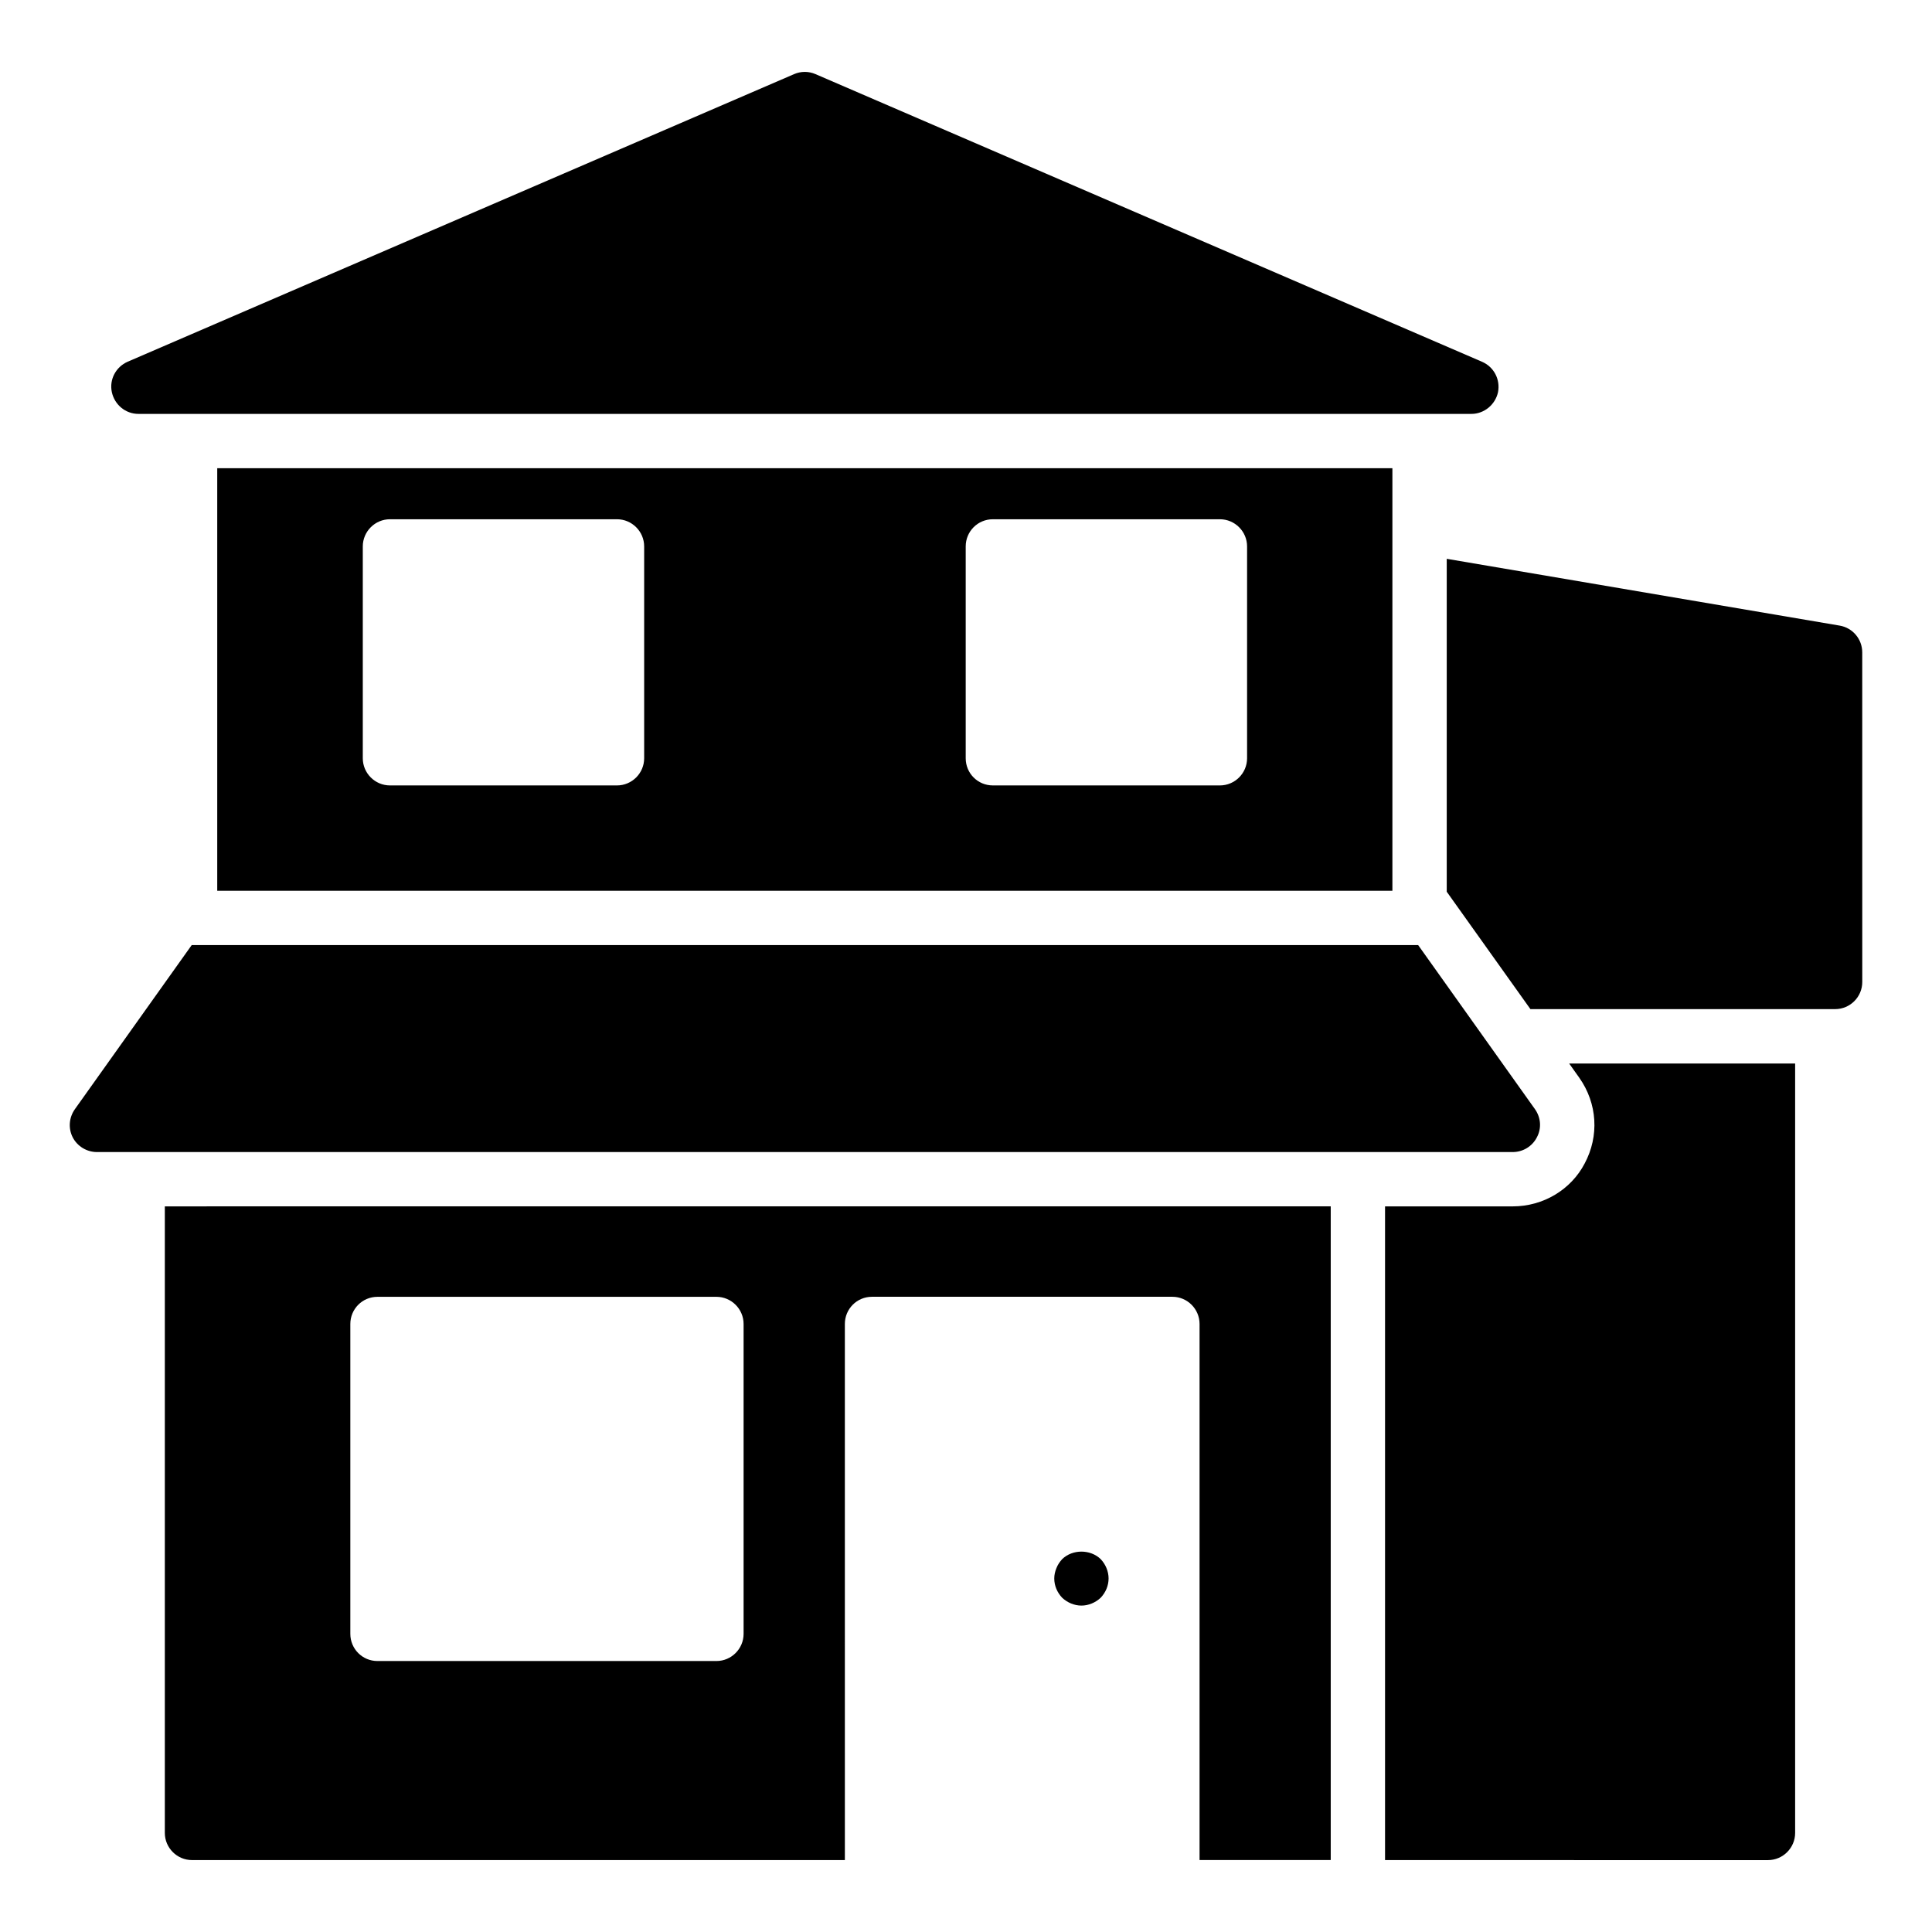
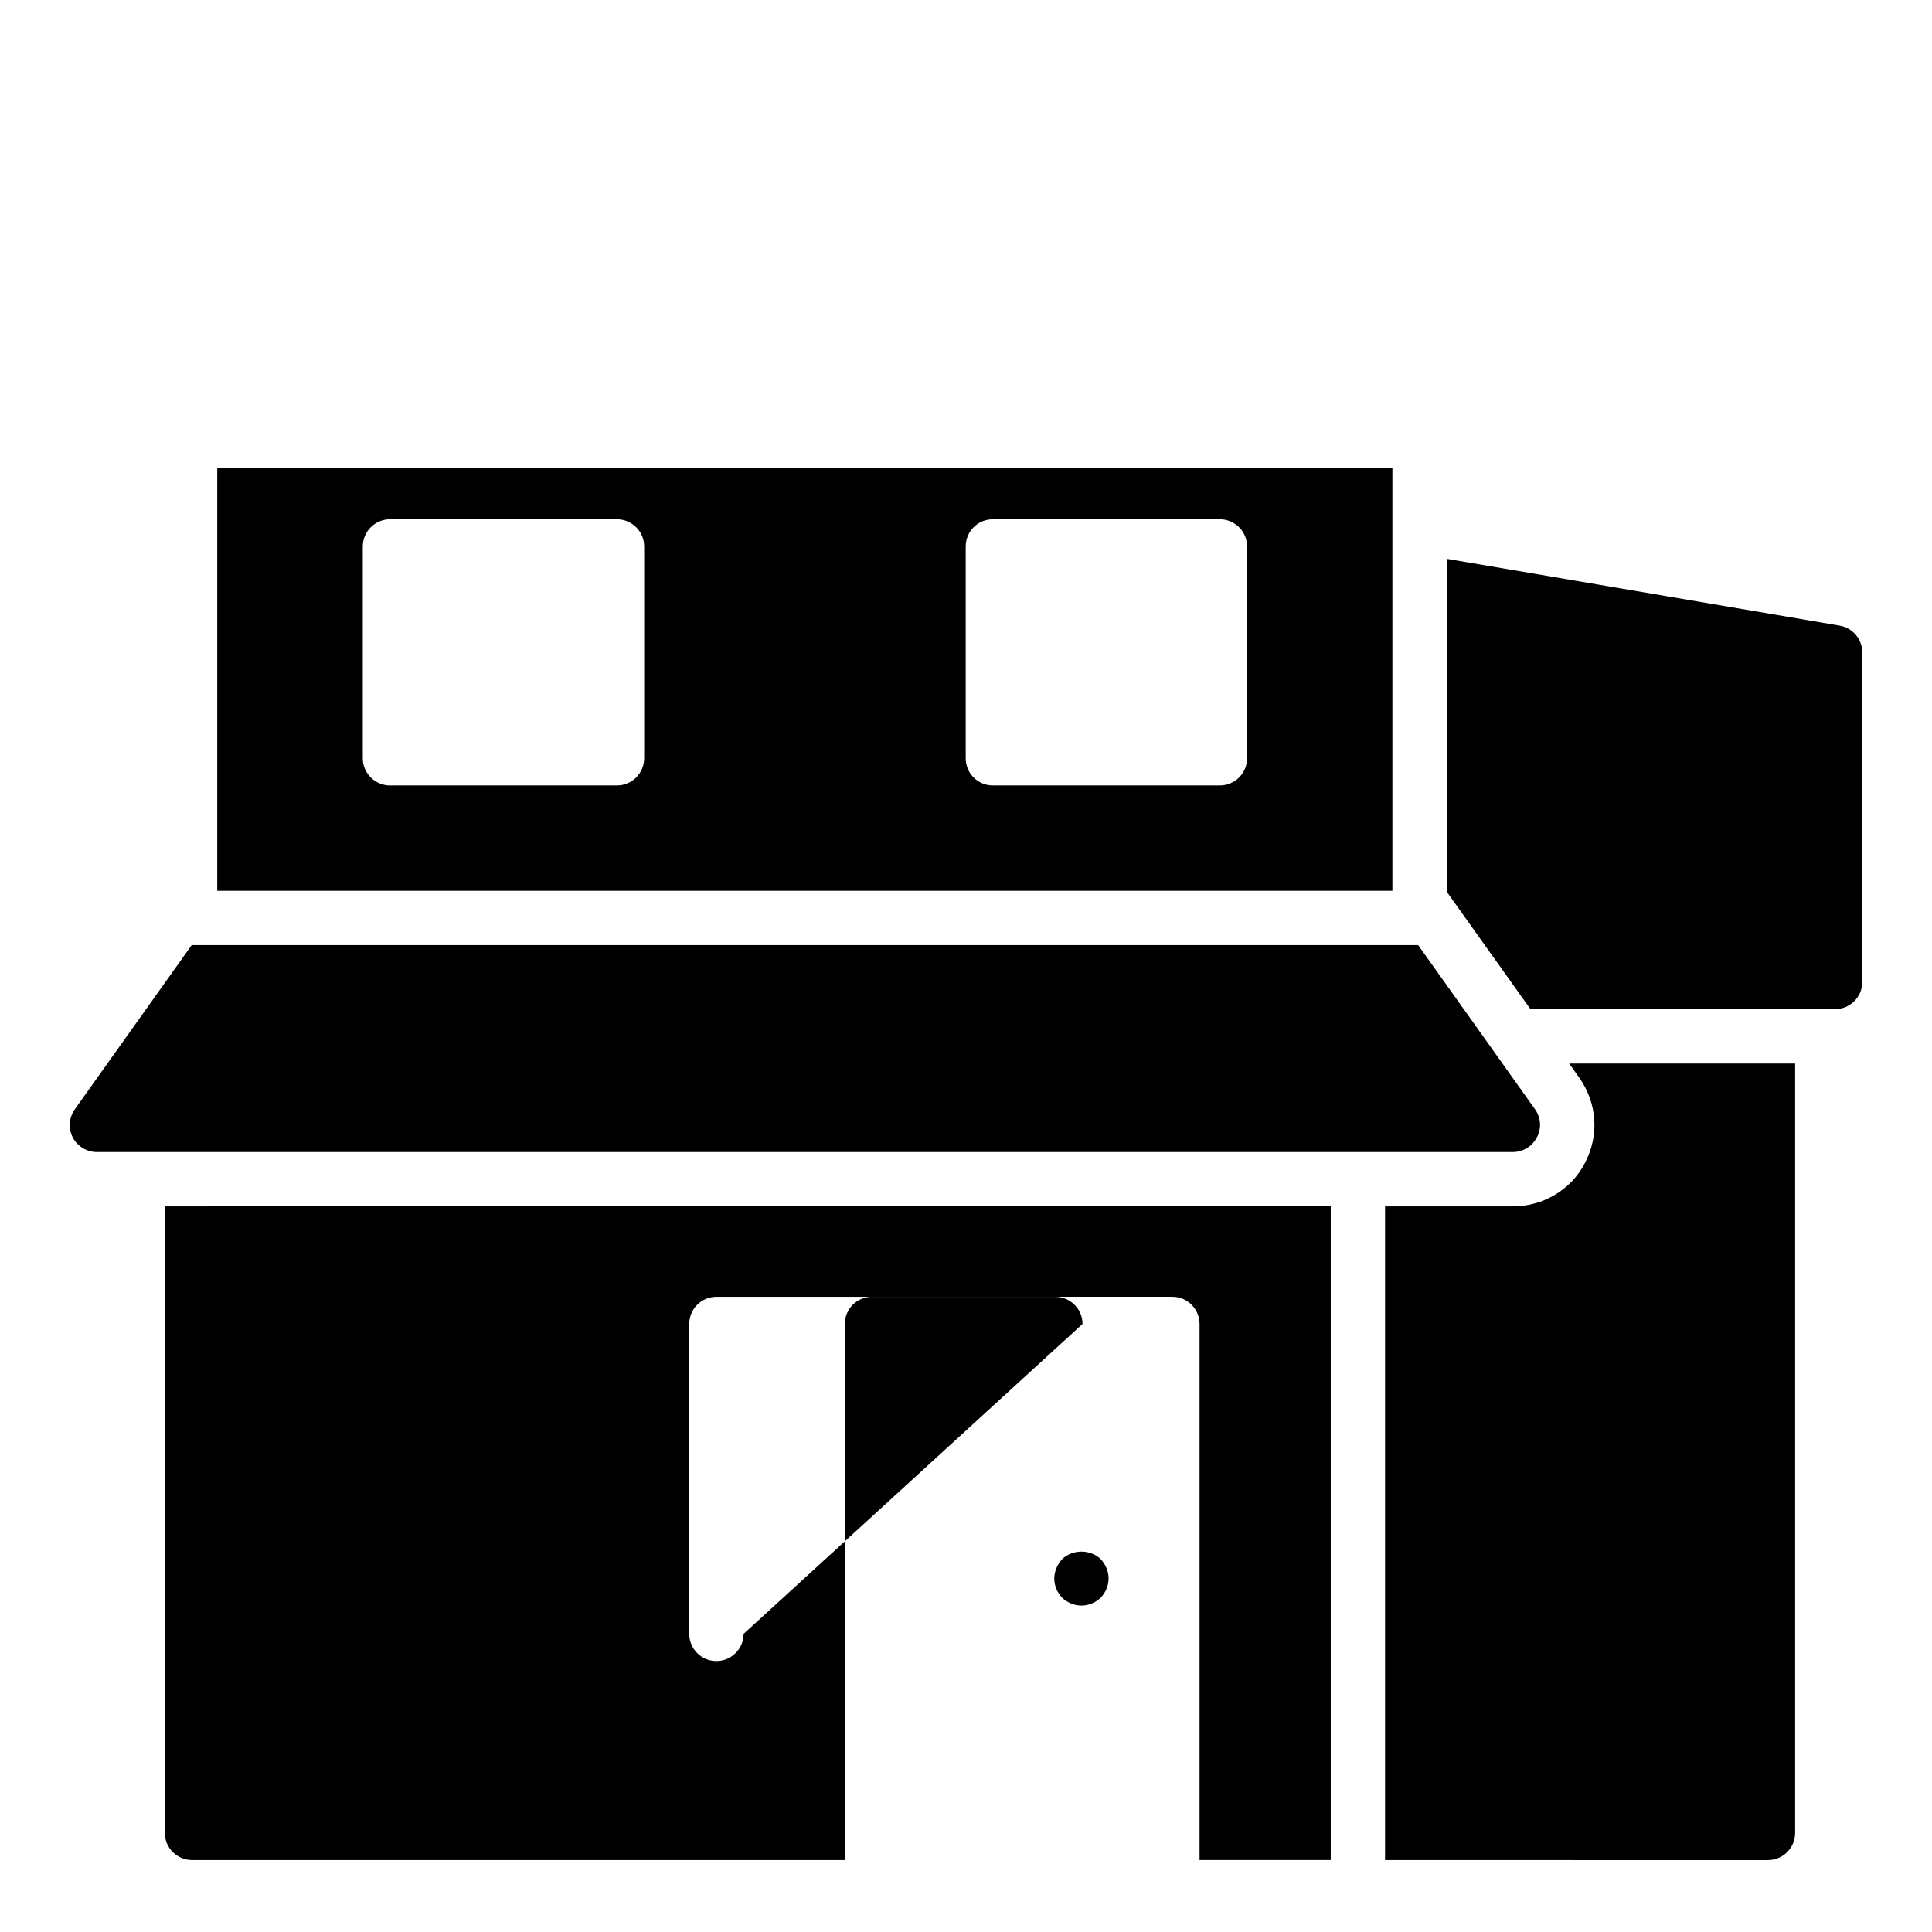
<svg xmlns="http://www.w3.org/2000/svg" fill="#000000" width="800px" height="800px" version="1.1" viewBox="144 144 512 512">
  <g>
    <path d="m435.7 567.41c1.293-1.367 2.086-3.168 2.086-5.109 0-1.871-0.793-3.742-2.086-5.109-2.738-2.664-7.484-2.664-10.219 0-0.648 0.719-1.152 1.441-1.516 2.375-0.359 0.863-0.574 1.801-0.574 2.734 0 1.945 0.789 3.742 2.086 5.109 1.367 1.297 3.238 2.086 5.109 2.086 1.871 0.004 3.746-0.789 5.113-2.086z" />
-     <path d="m187.68 463.7v166.04c0 3.957 3.238 7.199 7.199 7.199h173.02l-0.004-142.08c0-3.957 3.168-7.199 7.199-7.199h79.602c3.957 0 7.199 3.238 7.199 7.199v142.07h34.762v-173.24zm153.38 113.29c0 3.957-3.238 7.199-7.199 7.199h-89.82c-4.031 0-7.199-3.238-7.199-7.199v-82.121c0-3.957 3.168-7.199 7.199-7.199h89.82c3.957 0 7.199 3.238 7.199 7.199z" />
-     <path d="m540.99 247.93c-0.719 3.312-3.672 5.758-7.055 5.758h-353.24c-3.453 0-6.332-2.445-7.055-5.758-0.719-3.383 1.078-6.695 4.176-8.062l176.62-76.219c1.801-0.793 3.887-0.793 5.688 0l176.62 76.219c3.164 1.367 4.891 4.68 4.246 8.062z" />
+     <path d="m187.68 463.7v166.04c0 3.957 3.238 7.199 7.199 7.199h173.02l-0.004-142.08c0-3.957 3.168-7.199 7.199-7.199h79.602c3.957 0 7.199 3.238 7.199 7.199v142.07h34.762v-173.24zm153.38 113.29c0 3.957-3.238 7.199-7.199 7.199c-4.031 0-7.199-3.238-7.199-7.199v-82.121c0-3.957 3.168-7.199 7.199-7.199h89.82c3.957 0 7.199 3.238 7.199 7.199z" />
    <path d="m201.57 268.08v111.99h311.43v-111.99zm113.14 76.867c0 3.957-3.238 7.199-7.199 7.199h-60.168c-3.957 0-7.199-3.238-7.199-7.199v-56.141c0-3.957 3.238-7.199 7.199-7.199h60.168c3.957 0 7.199 3.238 7.199 7.199zm159.78 0c0 3.957-3.238 7.199-7.199 7.199h-60.168c-4.031 0-7.199-3.238-7.199-7.199v-56.141c0-3.957 3.168-7.199 7.199-7.199h60.168c3.957 0 7.199 3.238 7.199 7.199z" />
    <path d="m619.73 425.85v203.9c0 3.957-3.238 7.199-7.199 7.199l-101.48-0.004v-173.24h33.828c8.133 0 15.473-4.461 19.074-11.371 3.887-7.269 3.383-15.906-1.441-22.742l-2.664-3.742z" />
    <path d="m631.52 309.79-104.12-17.699v88.223l22.176 31.113h80.746c3.977 0 7.199-3.223 7.199-7.199l-0.008-87.344c0-3.508-2.527-6.508-5.988-7.094z" />
    <path d="m551.28 445.42c-1.223 2.375-3.672 3.887-6.406 3.887h-375.19c-2.664 0-5.184-1.512-6.406-3.887s-1.008-5.254 0.574-7.484l30.949-43.473h325.03l30.949 43.473c1.582 2.231 1.797 5.109 0.5 7.484z" />
  </g>
</svg>